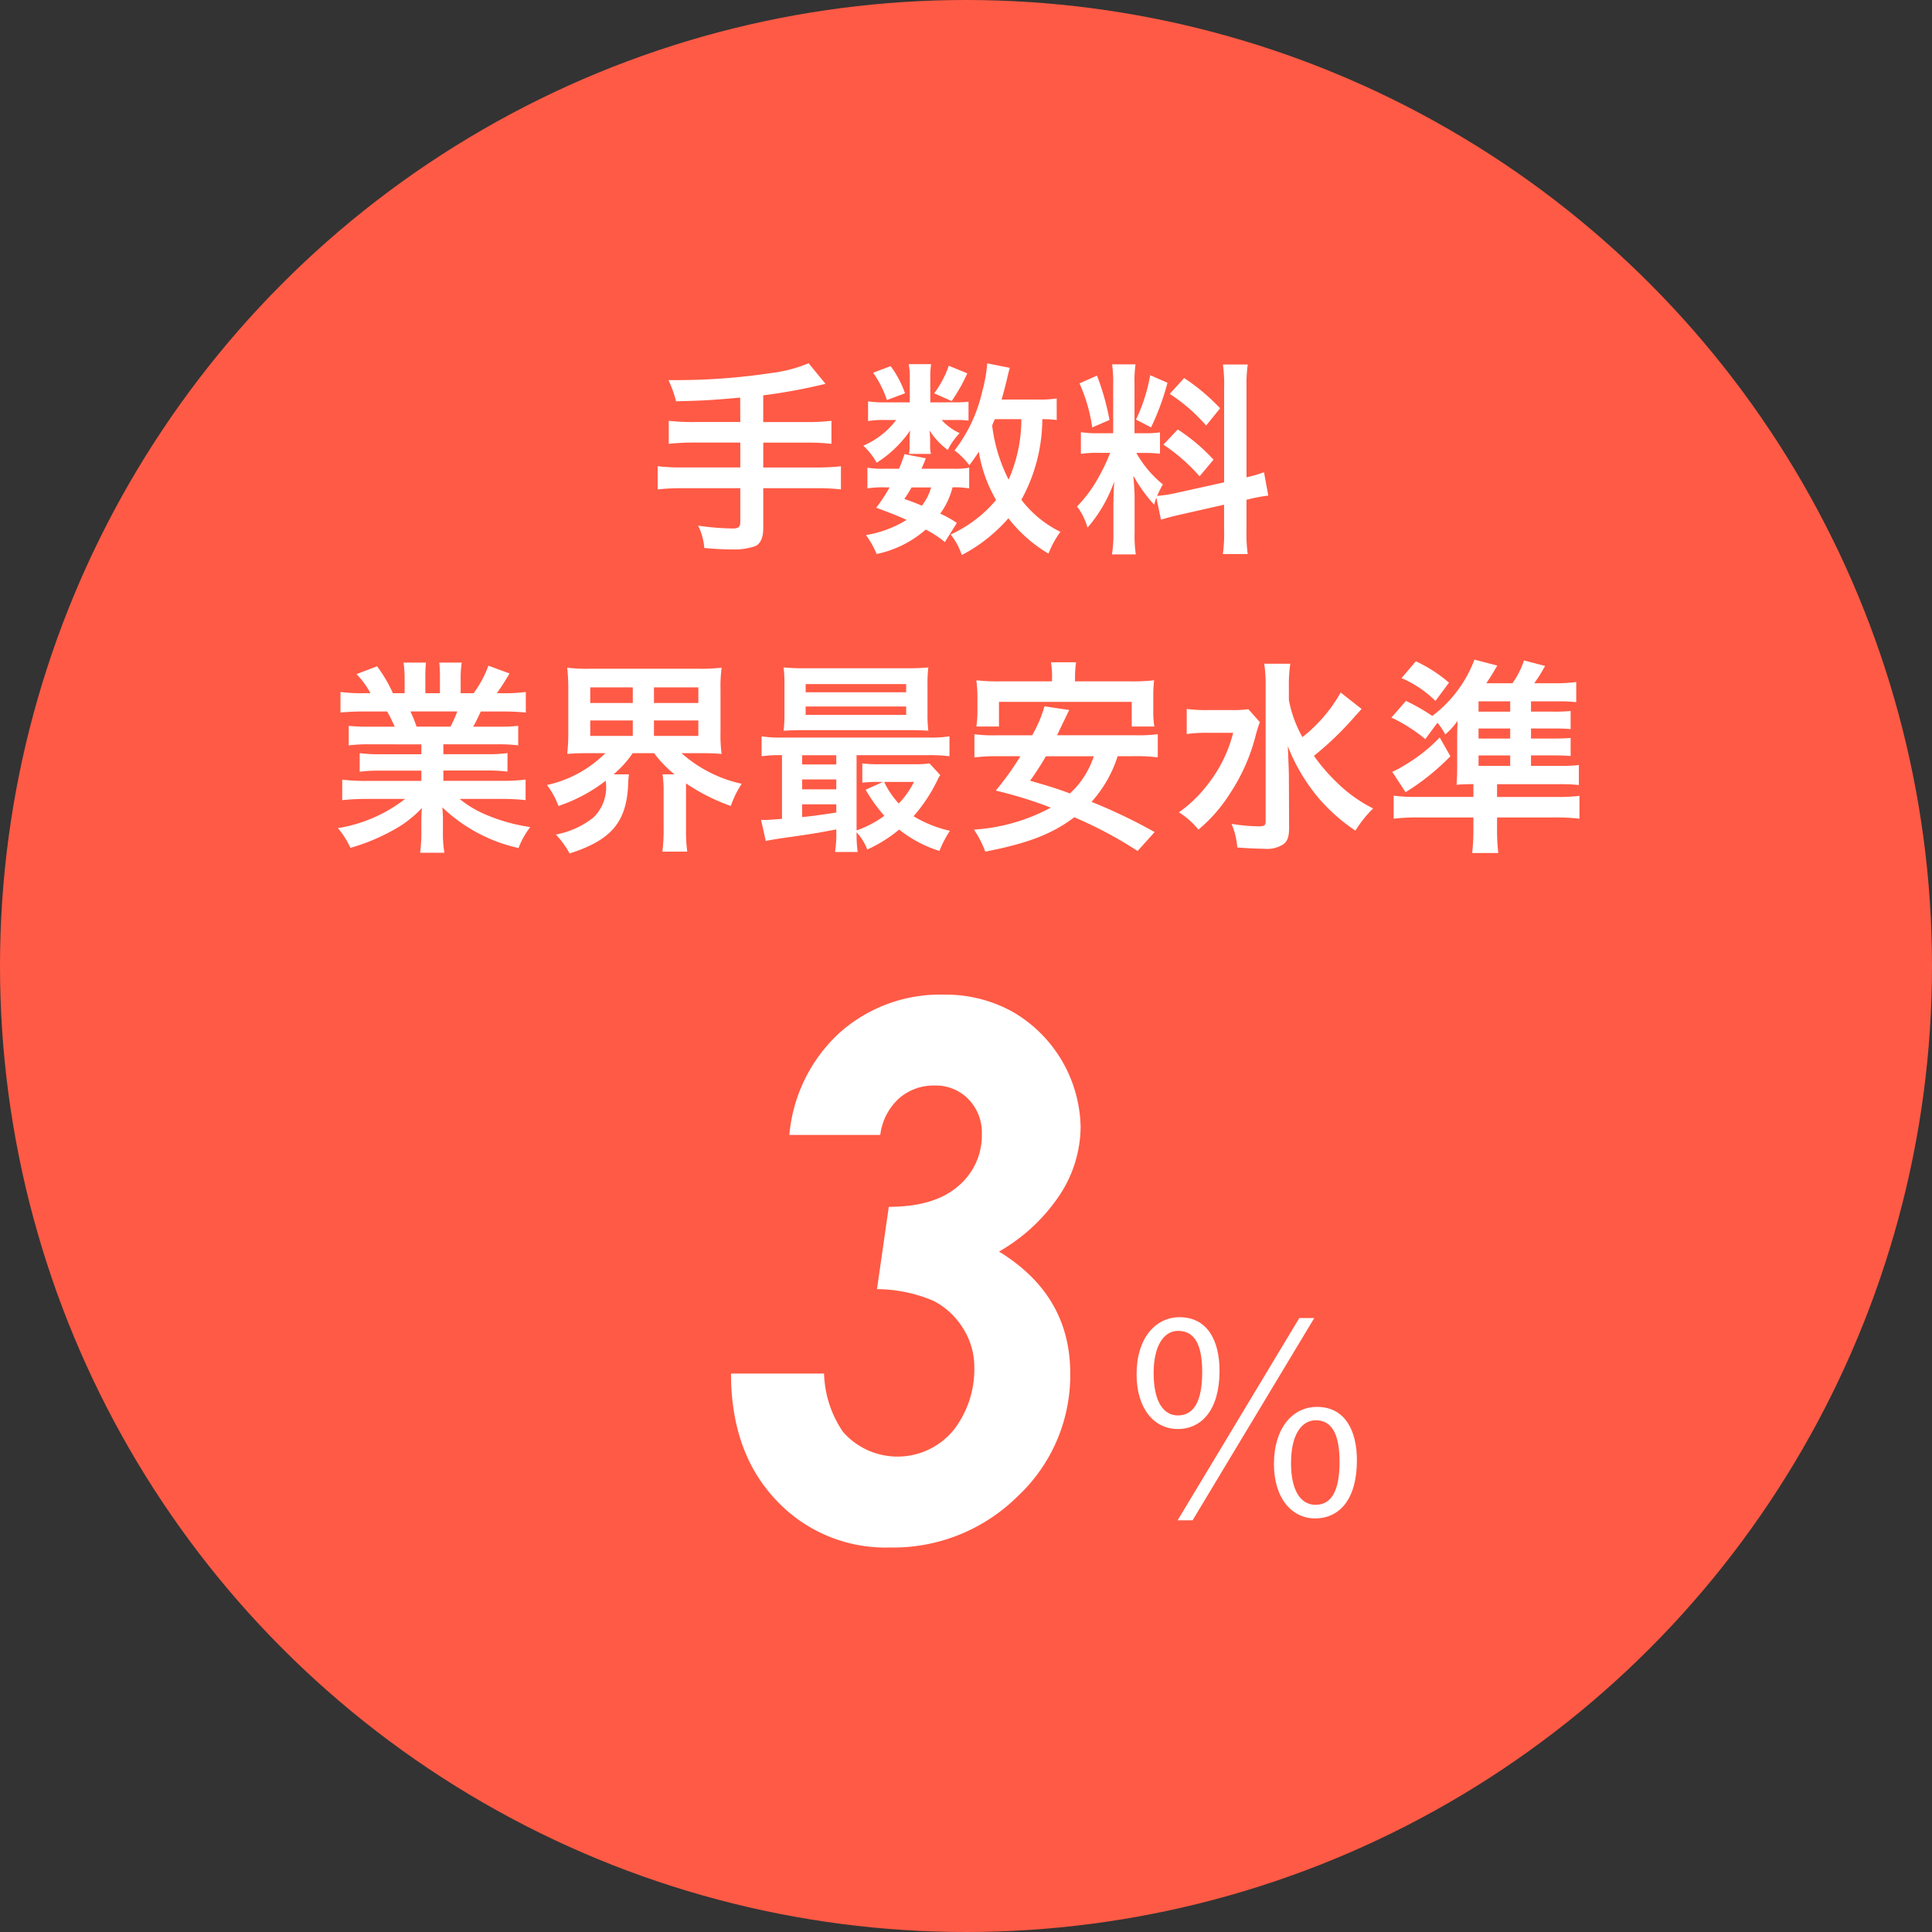
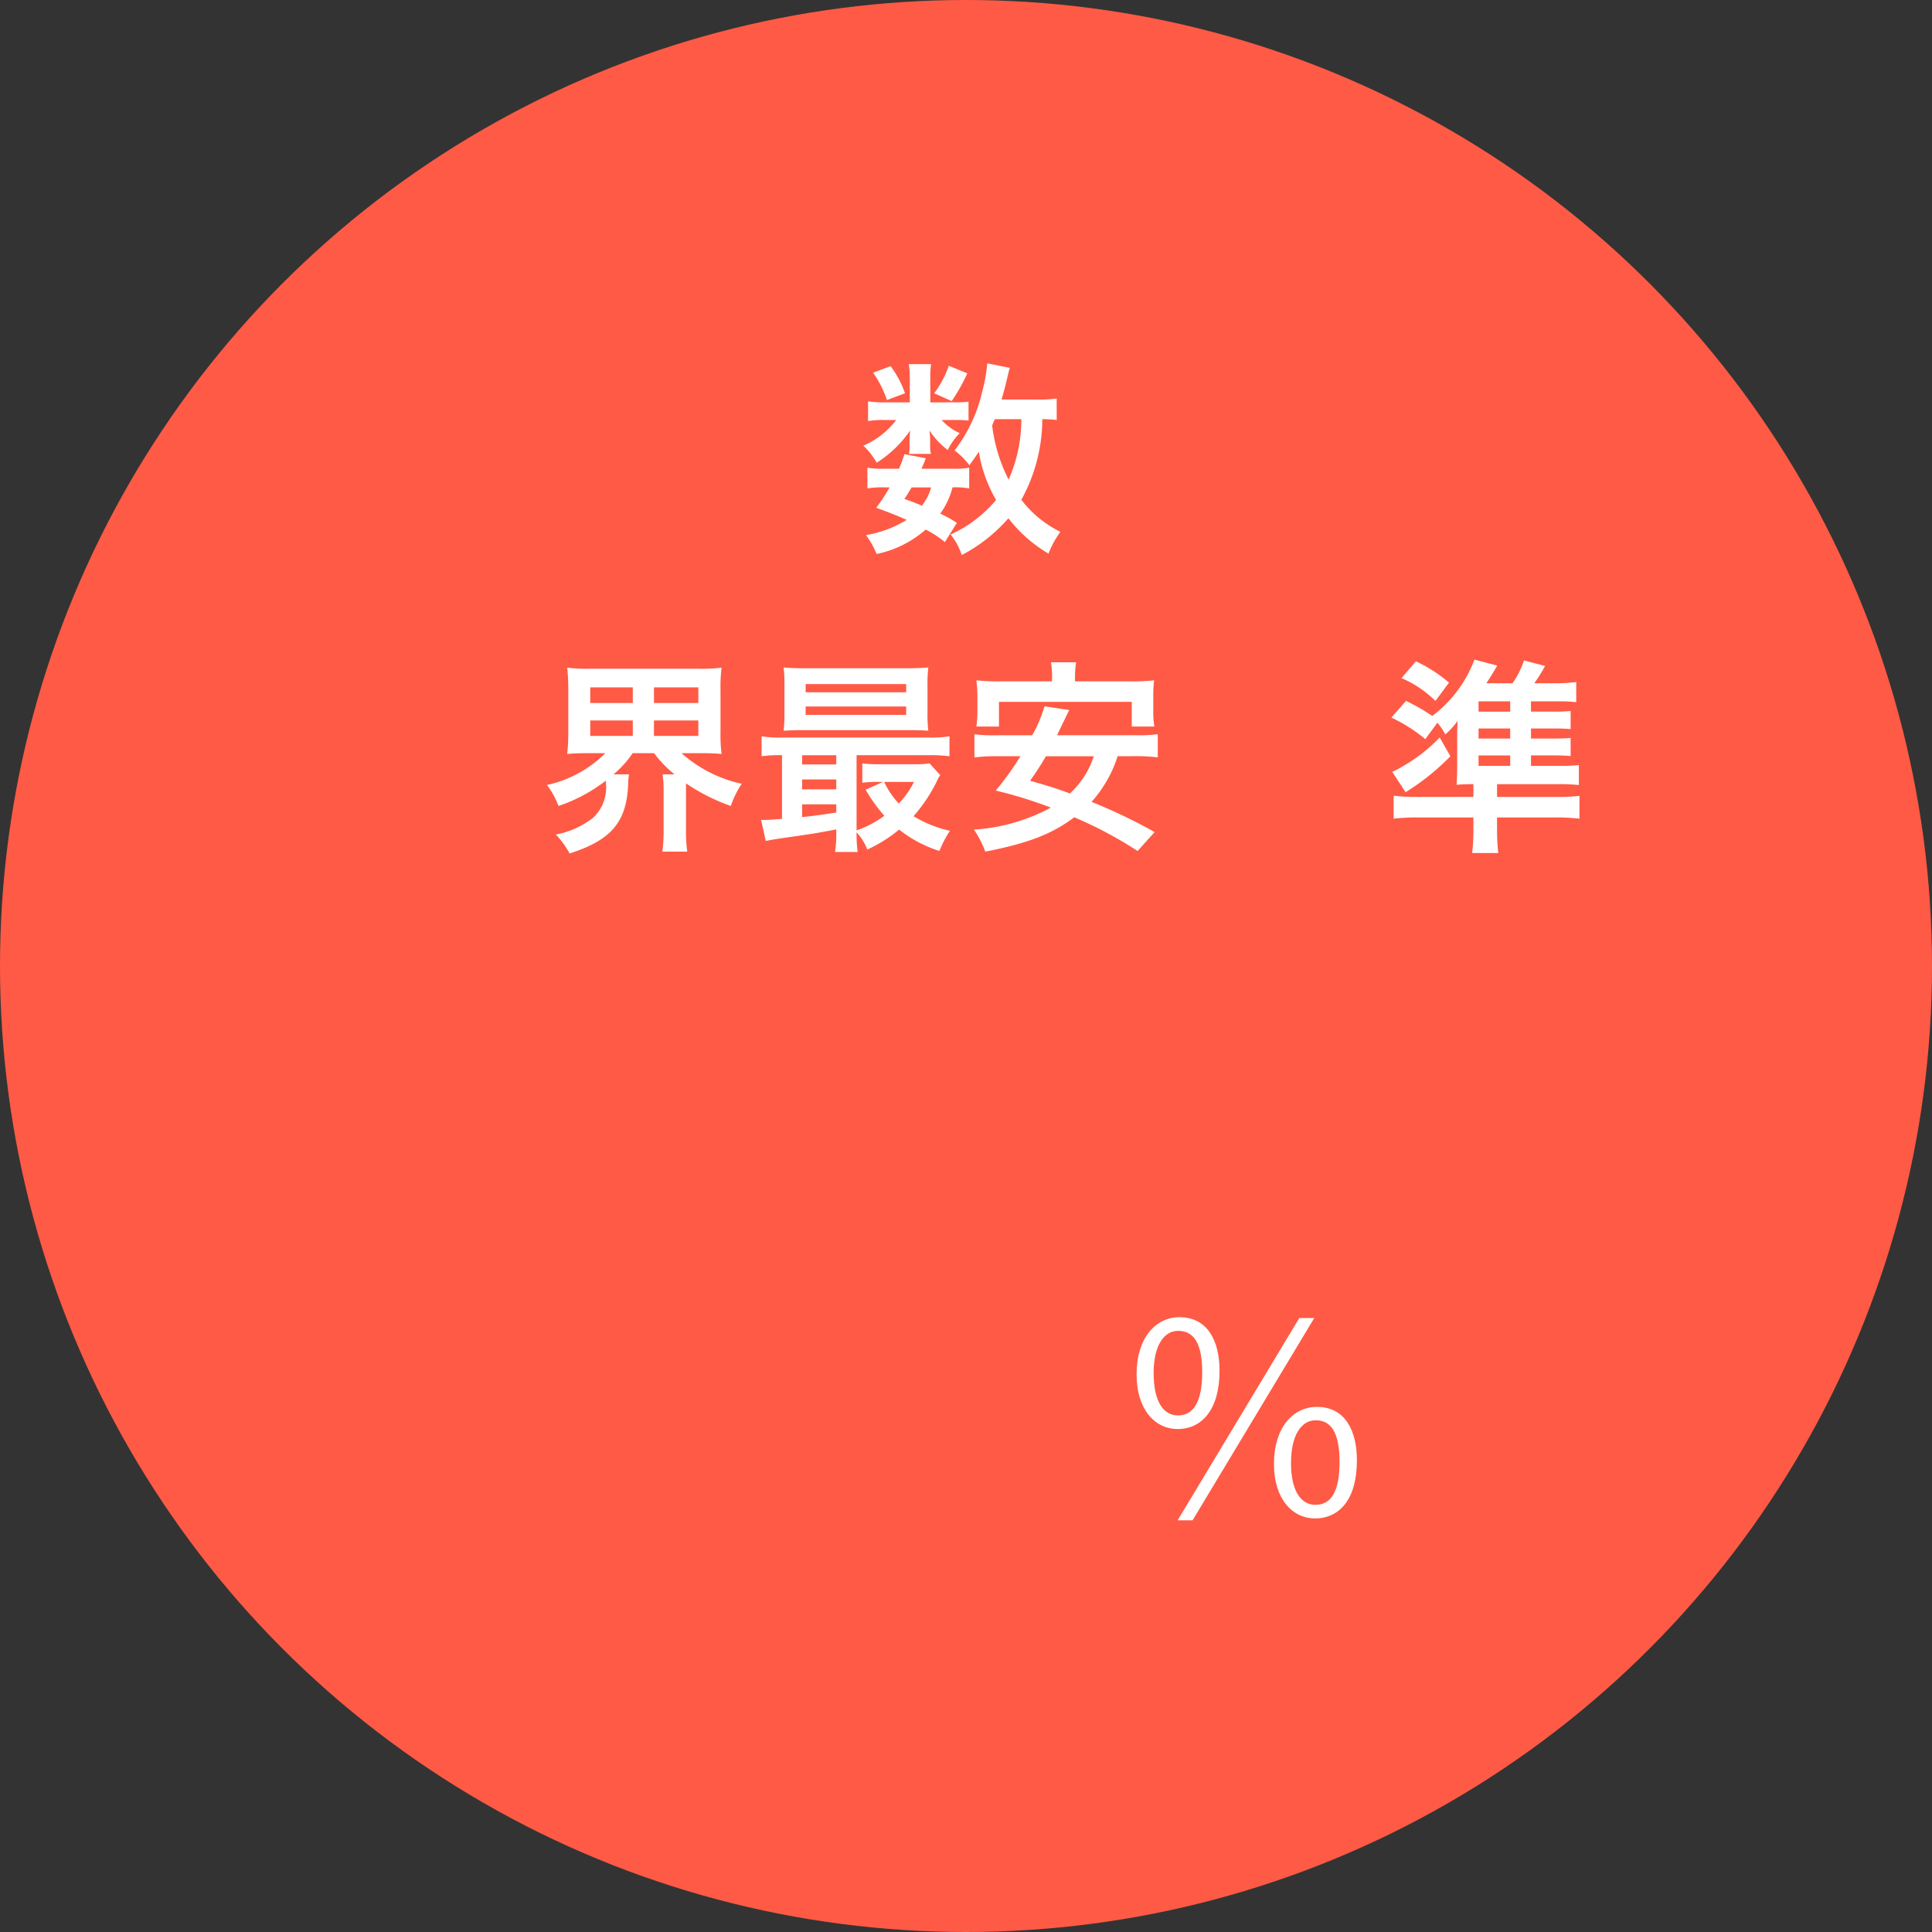
<svg xmlns="http://www.w3.org/2000/svg" width="180" height="180" viewBox="0 0 180 180">
  <rect x="0" y="0" width="180" height="180" fill="#333333" stroke="none" />
  <g id="グループ_874" data-name="グループ 874" transform="translate(-1007 -84)">
    <circle id="楕円形_209" data-name="楕円形 209" cx="90" cy="90" r="90" transform="translate(1007 84)" fill="#ff5a45" />
    <g id="グループ_824" data-name="グループ 824" transform="translate(0 -454)">
      <g id="グループ_823" data-name="グループ 823">
-         <path id="パス_5451" data-name="パス 5451" d="M1075.961,575.042c-2.509.23-3.466.287-5.975.345a10.508,10.508,0,0,0-.708-1.973h.938a59.433,59.433,0,0,0,8.579-.651,13.428,13.428,0,0,0,3.543-.919l1.57,1.915a51.046,51.046,0,0,1-5.8,1.072v2.49h3.964a19.159,19.159,0,0,0,2.393-.115v2.145a19.77,19.77,0,0,0-2.355-.115h-4v2.317h4.9a18.349,18.349,0,0,0,2.336-.115V583.6a19,19,0,0,0-2.336-.115h-4.9v3.753c0,.843-.268,1.436-.747,1.647a6.131,6.131,0,0,1-2.145.306c-.574,0-1.513-.038-2.6-.134a5.867,5.867,0,0,0-.575-2.087,23.758,23.758,0,0,0,3.2.268c.555,0,.728-.134.728-.593v-3.16h-5.343a19.131,19.131,0,0,0-2.355.115v-2.164a18.47,18.47,0,0,0,2.355.115h5.343v-2.317h-4.271a22.16,22.16,0,0,0-2.393.115v-2.145a18.817,18.817,0,0,0,2.374.115h4.29Z" fill="#fff" />
        <path id="パス_5452" data-name="パス 5452" d="M1096.01,575.482a8.882,8.882,0,0,0,1.225-.057v1.762a9.06,9.06,0,0,0-1.225-.058h-1.283a5.192,5.192,0,0,0,1.685,1.226,6.152,6.152,0,0,0-1.111,1.57,6.955,6.955,0,0,1-1.7-1.819c.038.4.057.632.057.785v.689a2.9,2.9,0,0,0,.077.709h-2.049a3.557,3.557,0,0,0,.057-.632v-.728c0-.172.02-.478.058-.823a10.871,10.871,0,0,1-3.122,3.006,6.536,6.536,0,0,0-1.244-1.589,7.656,7.656,0,0,0,3.064-2.394h-1.034a8.97,8.97,0,0,0-1.59.1v-1.838a9.192,9.192,0,0,0,1.609.095h2.279v-2.259a6.16,6.16,0,0,0-.1-1.3h2.087a7.588,7.588,0,0,0-.076,1.264v2.3Zm-.977,13.022a10.147,10.147,0,0,0-1.781-1.168,10.046,10.046,0,0,1-4.577,2.279,8.367,8.367,0,0,0-.995-1.762,10.477,10.477,0,0,0,3.791-1.417c-.957-.421-1.474-.632-2.834-1.13a15.928,15.928,0,0,0,1.245-1.9h-.555a8.167,8.167,0,0,0-1.513.1v-1.934a8,8,0,0,0,1.513.1h1.436a14.132,14.132,0,0,0,.5-1.36l1.991.383c-.172.479-.249.613-.4.977h3.026a6.811,6.811,0,0,0,1.417-.1v1.934a7.534,7.534,0,0,0-1.551-.1,7.111,7.111,0,0,1-1.149,2.451,9.936,9.936,0,0,1,1.551.862Zm-5.055-16.392a9.565,9.565,0,0,1,1.34,2.528l-1.685.632a9.916,9.916,0,0,0-1.283-2.547Zm1.953,11.3c-.268.46-.326.556-.67,1.073.8.287,1.053.383,1.627.632a4.919,4.919,0,0,0,.862-1.705Zm5.189-10.628a16.391,16.391,0,0,1-1.455,2.585l-1.628-.727a9.456,9.456,0,0,0,1.36-2.566Zm8.331,4.347a9.872,9.872,0,0,0-1.341-.076,15.652,15.652,0,0,1-1.953,7.506,10.181,10.181,0,0,0,3.638,2.988,8.748,8.748,0,0,0-1.11,2.03,13.12,13.12,0,0,1-3.735-3.294,14.846,14.846,0,0,1-4.346,3.428,5.926,5.926,0,0,0-1.035-1.915,11.77,11.77,0,0,0,1.513-.824,11.9,11.9,0,0,0,2.72-2.394,13.053,13.053,0,0,1-1.609-4.5c-.345.536-.479.728-.881,1.264a6.725,6.725,0,0,0-1.379-1.379,14.047,14.047,0,0,0,2.585-5.515,13.873,13.873,0,0,0,.46-2.6l2.106.421c-.076.23-.114.4-.268,1.053-.114.5-.287,1.149-.5,1.9h3.333a10.325,10.325,0,0,0,1.8-.1Zm-5.764-.076c-.154.344-.154.344-.249.593a15.046,15.046,0,0,0,1.532,5.037,13.89,13.89,0,0,0,1.187-5.63Z" fill="#fff" />
-         <path id="パス_5453" data-name="パス 5453" d="M1114.737,584.368c-.1.249-.115.344-.21.651a14.114,14.114,0,0,1-1.934-2.7c.095,1.3.115,1.57.115,2.183v3.159a11.414,11.414,0,0,0,.114,1.992H1110.6a12.365,12.365,0,0,0,.134-2.03v-2.47c0-.766.038-1.666.077-2.3a13.241,13.241,0,0,1-2.49,4.309,5.76,5.76,0,0,0-.976-1.973,12.586,12.586,0,0,0,2.068-2.834,16.275,16.275,0,0,0,1.015-2.164h-1a9.866,9.866,0,0,0-1.724.1v-2.03a9.474,9.474,0,0,0,1.724.1h1.283v-4.539a11.776,11.776,0,0,0-.1-1.876h2.183a11.518,11.518,0,0,0-.095,1.857v4.558h.9a9.615,9.615,0,0,0,1.474-.077v1.992a11.033,11.033,0,0,0-1.513-.077h-.689a10.16,10.16,0,0,0,2.47,2.93,11.149,11.149,0,0,0-.536,1.072,12.818,12.818,0,0,0,1.762-.268l4.481-.995V574.18a13.071,13.071,0,0,0-.115-2.221h2.317a13.5,13.5,0,0,0-.115,2.2v8.311a11.681,11.681,0,0,0,1.628-.479l.4,2.183a13.989,13.989,0,0,0-1.838.345l-.192.038v2.8a14.012,14.012,0,0,0,.115,2.26h-2.317a13.863,13.863,0,0,0,.115-2.279v-2.317l-4.06.919c-.843.192-1.4.345-1.819.479Zm-5.534-11.375a23.255,23.255,0,0,1,1.168,4.136l-1.608.69a15.452,15.452,0,0,0-1.188-4.1Zm6.568.67a23.118,23.118,0,0,1-1.531,4.156l-1.4-.728a15.96,15.96,0,0,0,1.321-4.137Zm.958,4.347a17.489,17.489,0,0,1,3.332,2.815l-1.3,1.551a16.759,16.759,0,0,0-3.371-2.949Zm.594-4.787a18.636,18.636,0,0,1,3.351,2.815l-1.3,1.608a16.2,16.2,0,0,0-3.39-2.949Z" fill="#fff" />
-         <path id="パス_5454" data-name="パス 5454" d="M1041.464,607.346a14.164,14.164,0,0,0-1.973.1v-1.819a17.542,17.542,0,0,0,1.973.076h2.317c-.287-.612-.5-1.053-.709-1.417H1041c-.938,0-1.666.039-2.279.1v-1.915a16.173,16.173,0,0,0,2.183.115h.613a8.084,8.084,0,0,0-1.3-1.781l1.915-.728a13.586,13.586,0,0,1,1.475,2.509h1.091v-1.36a10.561,10.561,0,0,0-.1-1.493h2.088a12.67,12.67,0,0,0-.058,1.417v1.436h1.36v-1.436a13.434,13.434,0,0,0-.058-1.417h2.088a9.959,9.959,0,0,0-.1,1.493v1.36h1.206a10.2,10.2,0,0,0,1.379-2.566l1.973.728c-.46.766-.766,1.244-1.188,1.838h.536a15.465,15.465,0,0,0,2.164-.115v1.915c-.593-.057-1.34-.1-2.278-.1h-1.915c-.364.766-.441.939-.709,1.417h2.222a17.74,17.74,0,0,0,1.972-.076v1.819a13.984,13.984,0,0,0-1.972-.1h-5v.92h4a13.974,13.974,0,0,0,1.972-.1v1.723a14.141,14.141,0,0,0-1.972-.1h-4v.958h5.343a16.841,16.841,0,0,0,2.317-.115v1.915a20.589,20.589,0,0,0-2.3-.115h-3.849a9.929,9.929,0,0,0,2.6,1.532,16.45,16.45,0,0,0,3.983,1.092,7.6,7.6,0,0,0-1.092,1.953,14.937,14.937,0,0,1-7.1-3.792,13.215,13.215,0,0,1,.057,1.36v.938a10.856,10.856,0,0,0,.134,1.934h-2.259a14.387,14.387,0,0,0,.114-1.953v-.919a12.765,12.765,0,0,1,.058-1.3,10.654,10.654,0,0,1-2.758,2.106,18.543,18.543,0,0,1-3.906,1.609,7.9,7.9,0,0,0-1.168-1.839,13.765,13.765,0,0,0,6.262-2.719H1041.2a20.947,20.947,0,0,0-2.317.115V610.64a17.688,17.688,0,0,0,2.3.115h5.074V609.8h-3.791a13.853,13.853,0,0,0-1.954.1V608.17a13.69,13.69,0,0,0,1.954.1h3.791v-.92Zm7.506-1.647a10.968,10.968,0,0,0,.632-1.417h-4.366a12.391,12.391,0,0,1,.575,1.417Z" fill="#fff" />
        <path id="パス_5455" data-name="パス 5455" d="M1061.857,608.17c-.823,0-1.436.019-2.01.076a18.238,18.238,0,0,0,.1-1.991v-4a18.919,18.919,0,0,0-.1-2.049,15.018,15.018,0,0,0,2.049.1h10.264a15.681,15.681,0,0,0,2.068-.1,14.345,14.345,0,0,0-.1,2.049v4a13.6,13.6,0,0,0,.1,1.991c-.613-.057-1.206-.076-2.049-.076h-1.685a12.394,12.394,0,0,0,5.611,2.853,8.687,8.687,0,0,0-1.015,2.068,18.032,18.032,0,0,1-4.175-2.106v4.251a13.763,13.763,0,0,0,.115,2.107h-2.317a15.81,15.81,0,0,0,.115-2.126v-3.562a9.884,9.884,0,0,0-.1-1.513h1.111a10.862,10.862,0,0,1-1.9-1.972h-1.991a9.864,9.864,0,0,1-1.781,1.972h1.436a6.464,6.464,0,0,0-.077.881c-.134,3.562-1.57,5.247-5.457,6.492a8.091,8.091,0,0,0-1.284-1.762,7.987,7.987,0,0,0,3.505-1.589,3.923,3.923,0,0,0,1.168-3.179c0-.039-.019-.134-.019-.249a15.035,15.035,0,0,1-4.405,2.355,7.77,7.77,0,0,0-1.072-1.953,11.064,11.064,0,0,0,5.439-2.968Zm.134-4.673h3.965v-1.455h-3.965Zm0,3.064h3.965v-1.436h-3.965Zm5.937-3.064h4.136v-1.455h-4.136Zm0,3.064h4.136v-1.436h-4.136Z" fill="#fff" />
        <path id="パス_5456" data-name="パス 5456" d="M1084.913,615.274c-1.819.345-1.819.345-3.888.651-1.532.211-2.2.326-2.681.422l-.44-1.973a1.879,1.879,0,0,0,.306.019c.307,0,.843-.038,1.647-.1v-5.937a13.168,13.168,0,0,0-1.9.1V606.6a10.453,10.453,0,0,0,1.973.115h13.539a10.67,10.67,0,0,0,1.991-.115v1.858a14.412,14.412,0,0,0-2.01-.1h-6.645v7.009a9.709,9.709,0,0,0,2.585-1.36,15.182,15.182,0,0,1-1.743-2.432l1.628-.727h-.5a10.731,10.731,0,0,0-1.436.076v-1.8a11.33,11.33,0,0,0,1.608.077h3.218a8.764,8.764,0,0,0,1.436-.077l1,1.092a2.866,2.866,0,0,0-.307.555,14.78,14.78,0,0,1-2.183,3.275,11.416,11.416,0,0,0,3.39,1.359,10.2,10.2,0,0,0-.977,1.877,11.627,11.627,0,0,1-3.753-1.992,13.03,13.03,0,0,1-2.969,1.858,5.061,5.061,0,0,0-.995-1.609,12.3,12.3,0,0,0,.1,1.839H1084.8a11.356,11.356,0,0,0,.115-1.934Zm8.5-10.858a12.82,12.82,0,0,0,.077,1.666c-.44-.038-1.13-.057-1.781-.057h-9.728c-.862,0-1.379.019-1.973.057a13.245,13.245,0,0,0,.077-1.646V601.85a13.409,13.409,0,0,0-.077-1.666,20.261,20.261,0,0,0,2.03.077h9.422c.881,0,1.379-.019,2.03-.077a12.84,12.84,0,0,0-.077,1.666Zm-8.5,3.945h-3.179v.862h3.179Zm0,2.26h-3.179v.919h3.179Zm0,2.317h-3.179v1.187c.938-.095,1.379-.153,3.179-.421ZM1082.06,602.5h9.364v-.766h-9.364Zm0,2.107h9.364v-.785h-9.364Zm7.315,6.243a7.808,7.808,0,0,0,1.359,2.01,7.889,7.889,0,0,0,1.417-2.01Z" fill="#fff" />
        <path id="パス_5457" data-name="パス 5457" d="M1111.128,608.457a11.651,11.651,0,0,1-2.432,4.251,50.381,50.381,0,0,1,5.879,2.815l-1.589,1.762a37.893,37.893,0,0,0-5.9-3.141c-2.049,1.552-4.327,2.433-8.291,3.2a9.489,9.489,0,0,0-1.054-2.05,17.41,17.41,0,0,0,7.162-2.049,39.866,39.866,0,0,0-5.132-1.589,26.63,26.63,0,0,0,2.3-3.2h-2.2a14.608,14.608,0,0,0-2.087.115v-2.164a13.822,13.822,0,0,0,2.087.1h3.294a12.356,12.356,0,0,0,1.149-2.7l2.3.344c-.192.4-.192.4-.383.8-.249.5-.249.5-.747,1.551h7.277a13.811,13.811,0,0,0,2.106-.1v2.164a15.283,15.283,0,0,0-2.106-.115Zm-6.109-7.3a8.376,8.376,0,0,0-.1-1.455h2.337a9.885,9.885,0,0,0-.1,1.436v.344h5.17a18.194,18.194,0,0,0,2.2-.1,12.133,12.133,0,0,0-.077,1.474v1.417a7.927,7.927,0,0,0,.1,1.417h-2.107v-2.3h-12.37v2.3h-2.107a10,10,0,0,0,.1-1.417v-1.417a13.149,13.149,0,0,0-.1-1.474,18,18,0,0,0,2.2.1h4.845Zm-.574,7.3a25.308,25.308,0,0,1-1.475,2.279c1.9.555,2.356.689,3.715,1.187a8.091,8.091,0,0,0,2.222-3.466Z" fill="#fff" />
-         <path id="パス_5458" data-name="パス 5458" d="M1124.379,605.278a12.191,12.191,0,0,0-.4,1.283,17.628,17.628,0,0,1-2.432,5.439,14.178,14.178,0,0,1-2.892,3.293,7.337,7.337,0,0,0-1.819-1.608,12.475,12.475,0,0,0,2.777-2.719,12.767,12.767,0,0,0,2.278-4.692h-2.412a12.9,12.9,0,0,0-1.915.115v-2.336a13.554,13.554,0,0,0,2.049.1h2.01a11.211,11.211,0,0,0,1.685-.076Zm9.479-1.225c-.019.019-.364.4-1.015,1.129a29.067,29.067,0,0,1-3.428,3.237,17.1,17.1,0,0,0,2.183,2.527,13.287,13.287,0,0,0,3.332,2.375,10.752,10.752,0,0,0-1.647,2.068,16.817,16.817,0,0,1-3.274-2.853,17.2,17.2,0,0,1-3.026-5.017c.077,1.915.1,2.355.1,2.987l.019,4.577c0,.862-.134,1.245-.5,1.551a2.745,2.745,0,0,1-1.838.44c-.709,0-1.743-.057-2.49-.115a6.84,6.84,0,0,0-.536-2.2,17.575,17.575,0,0,0,2.49.23c.574,0,.689-.077.689-.479V601.85a12.272,12.272,0,0,0-.134-2.01h2.432a12.51,12.51,0,0,0-.134,2.03v1.34a11.179,11.179,0,0,0,1.264,3.466,14.059,14.059,0,0,0,3.562-4.155Z" fill="#fff" />
        <path id="パス_5459" data-name="パス 5459" d="M1152.279,609.357a15.987,15.987,0,0,0,1.819-.077v1.858a16.292,16.292,0,0,0-1.934-.077h-5.687v1.188h5.515a16.387,16.387,0,0,0,2.164-.1v2.126a19.344,19.344,0,0,0-2.355-.115h-5.324v1.072a18.4,18.4,0,0,0,.115,2.241h-2.432a19.673,19.673,0,0,0,.115-2.222v-1.091H1139.2a19.159,19.159,0,0,0-2.356.115v-2.145a14.654,14.654,0,0,0,2.069.115h5.362v-1.188c-.632,0-1.092.02-1.571.058.039-.594.058-.939.058-1.819v-2.528c0-.575.019-1.187.038-1.609a6.474,6.474,0,0,1-1.149,1.264,6.32,6.32,0,0,0-.728-1.091l-1.13,1.532a14.986,14.986,0,0,0-3.159-2.011l1.359-1.551a19.173,19.173,0,0,1,2.452,1.4,11.689,11.689,0,0,0,3.925-5.247l2.126.555c-.077.134-.153.268-.192.326-.325.555-.325.555-.823,1.321h2.432a7.871,7.871,0,0,0,1.072-2.126l1.973.517c-.1.153-.172.288-.211.364-.364.613-.421.69-.8,1.245h1.972a14.547,14.547,0,0,0,1.935-.115v1.877a14.006,14.006,0,0,0-1.666-.077h-2.548v.958h1.992a15.568,15.568,0,0,0,1.7-.058v1.685c-.479-.038-.843-.057-1.7-.057h-1.992v.938h1.992c.919,0,1.226-.019,1.7-.057v1.685c-.518-.038-.881-.058-1.7-.058h-1.992v.977Zm-10.149-.9a21.806,21.806,0,0,1-4.175,3.351l-1.245-1.9a6.618,6.618,0,0,0,.958-.5,15.221,15.221,0,0,0,3.466-2.7Zm-3.217-8.847A13.536,13.536,0,0,1,1142,601.6l-1.264,1.705a10.087,10.087,0,0,0-3.16-2.126Zm8.789,4.692v-.958h-2.949v.958Zm-2.949,2.508h2.949v-.938h-2.949Zm0,2.547h2.949v-.977h-2.949Z" fill="#fff" />
      </g>
    </g>
    <g id="グループ_825" data-name="グループ 825" transform="translate(0 -454)">
-       <path id="パス_5460" data-name="パス 5460" d="M1089.011,643.737h-8.468a14.639,14.639,0,0,1,4.7-9.535,14.067,14.067,0,0,1,9.7-3.534,12.883,12.883,0,0,1,6.435,1.617,12.678,12.678,0,0,1,6.3,10.719,11.683,11.683,0,0,1-1.884,6.234,16.844,16.844,0,0,1-5.717,5.368q6.633,4.066,6.634,11.335a15.425,15.425,0,0,1-4.9,11.468,16.474,16.474,0,0,1-11.935,4.768,13.927,13.927,0,0,1-10.585-4.435q-4.183-4.433-4.184-11.768h8.668a10.128,10.128,0,0,0,1.767,5.434,6.758,6.758,0,0,0,10.3-.167,9.23,9.23,0,0,0,1.933-5.867,6.713,6.713,0,0,0-1.05-3.617,6.985,6.985,0,0,0-2.767-2.567,13.671,13.671,0,0,0-5.251-1.084l1.1-7.668q4.234,0,6.451-1.917a6.135,6.135,0,0,0,2.217-4.851,4.452,4.452,0,0,0-1.25-3.267,4.242,4.242,0,0,0-3.15-1.267,4.889,4.889,0,0,0-3.318,1.2A5.523,5.523,0,0,0,1089.011,643.737Z" fill="#fff" />
-     </g>
+       </g>
    <g id="グループ_826" data-name="グループ 826" transform="translate(0 -454)">
      <path id="パス_5461" data-name="パス 5461" d="M1120.621,665.72c0,3.6-1.64,5.419-3.9,5.419-2.138,0-3.828-1.839-3.828-5.1,0-3.405,1.79-5.319,4-5.319C1119.453,660.724,1120.621,662.837,1120.621,665.72Zm-6.139.2c0,2.759.969,3.952,2.262,3.952,1.466,0,2.262-1.292,2.262-4.027,0-2.51-.672-3.852-2.237-3.852C1115.426,661.992,1114.482,663.384,1114.482,665.919Zm2.237,13.721,11.334-18.841h1.393l-11.335,18.841Zm16.7-5.568c0,3.629-1.641,5.394-3.9,5.394-2.113,0-3.828-1.815-3.828-5.071,0-3.405,1.79-5.319,4-5.319C1132.4,669.076,1133.423,671.412,1133.423,674.072Zm-6.14.2c0,2.759.994,3.927,2.287,3.927,1.466,0,2.237-1.267,2.237-4,0-2.51-.671-3.877-2.212-3.877C1128.228,670.319,1127.283,671.735,1127.283,674.271Z" fill="#fff" />
    </g>
  </g>
</svg>